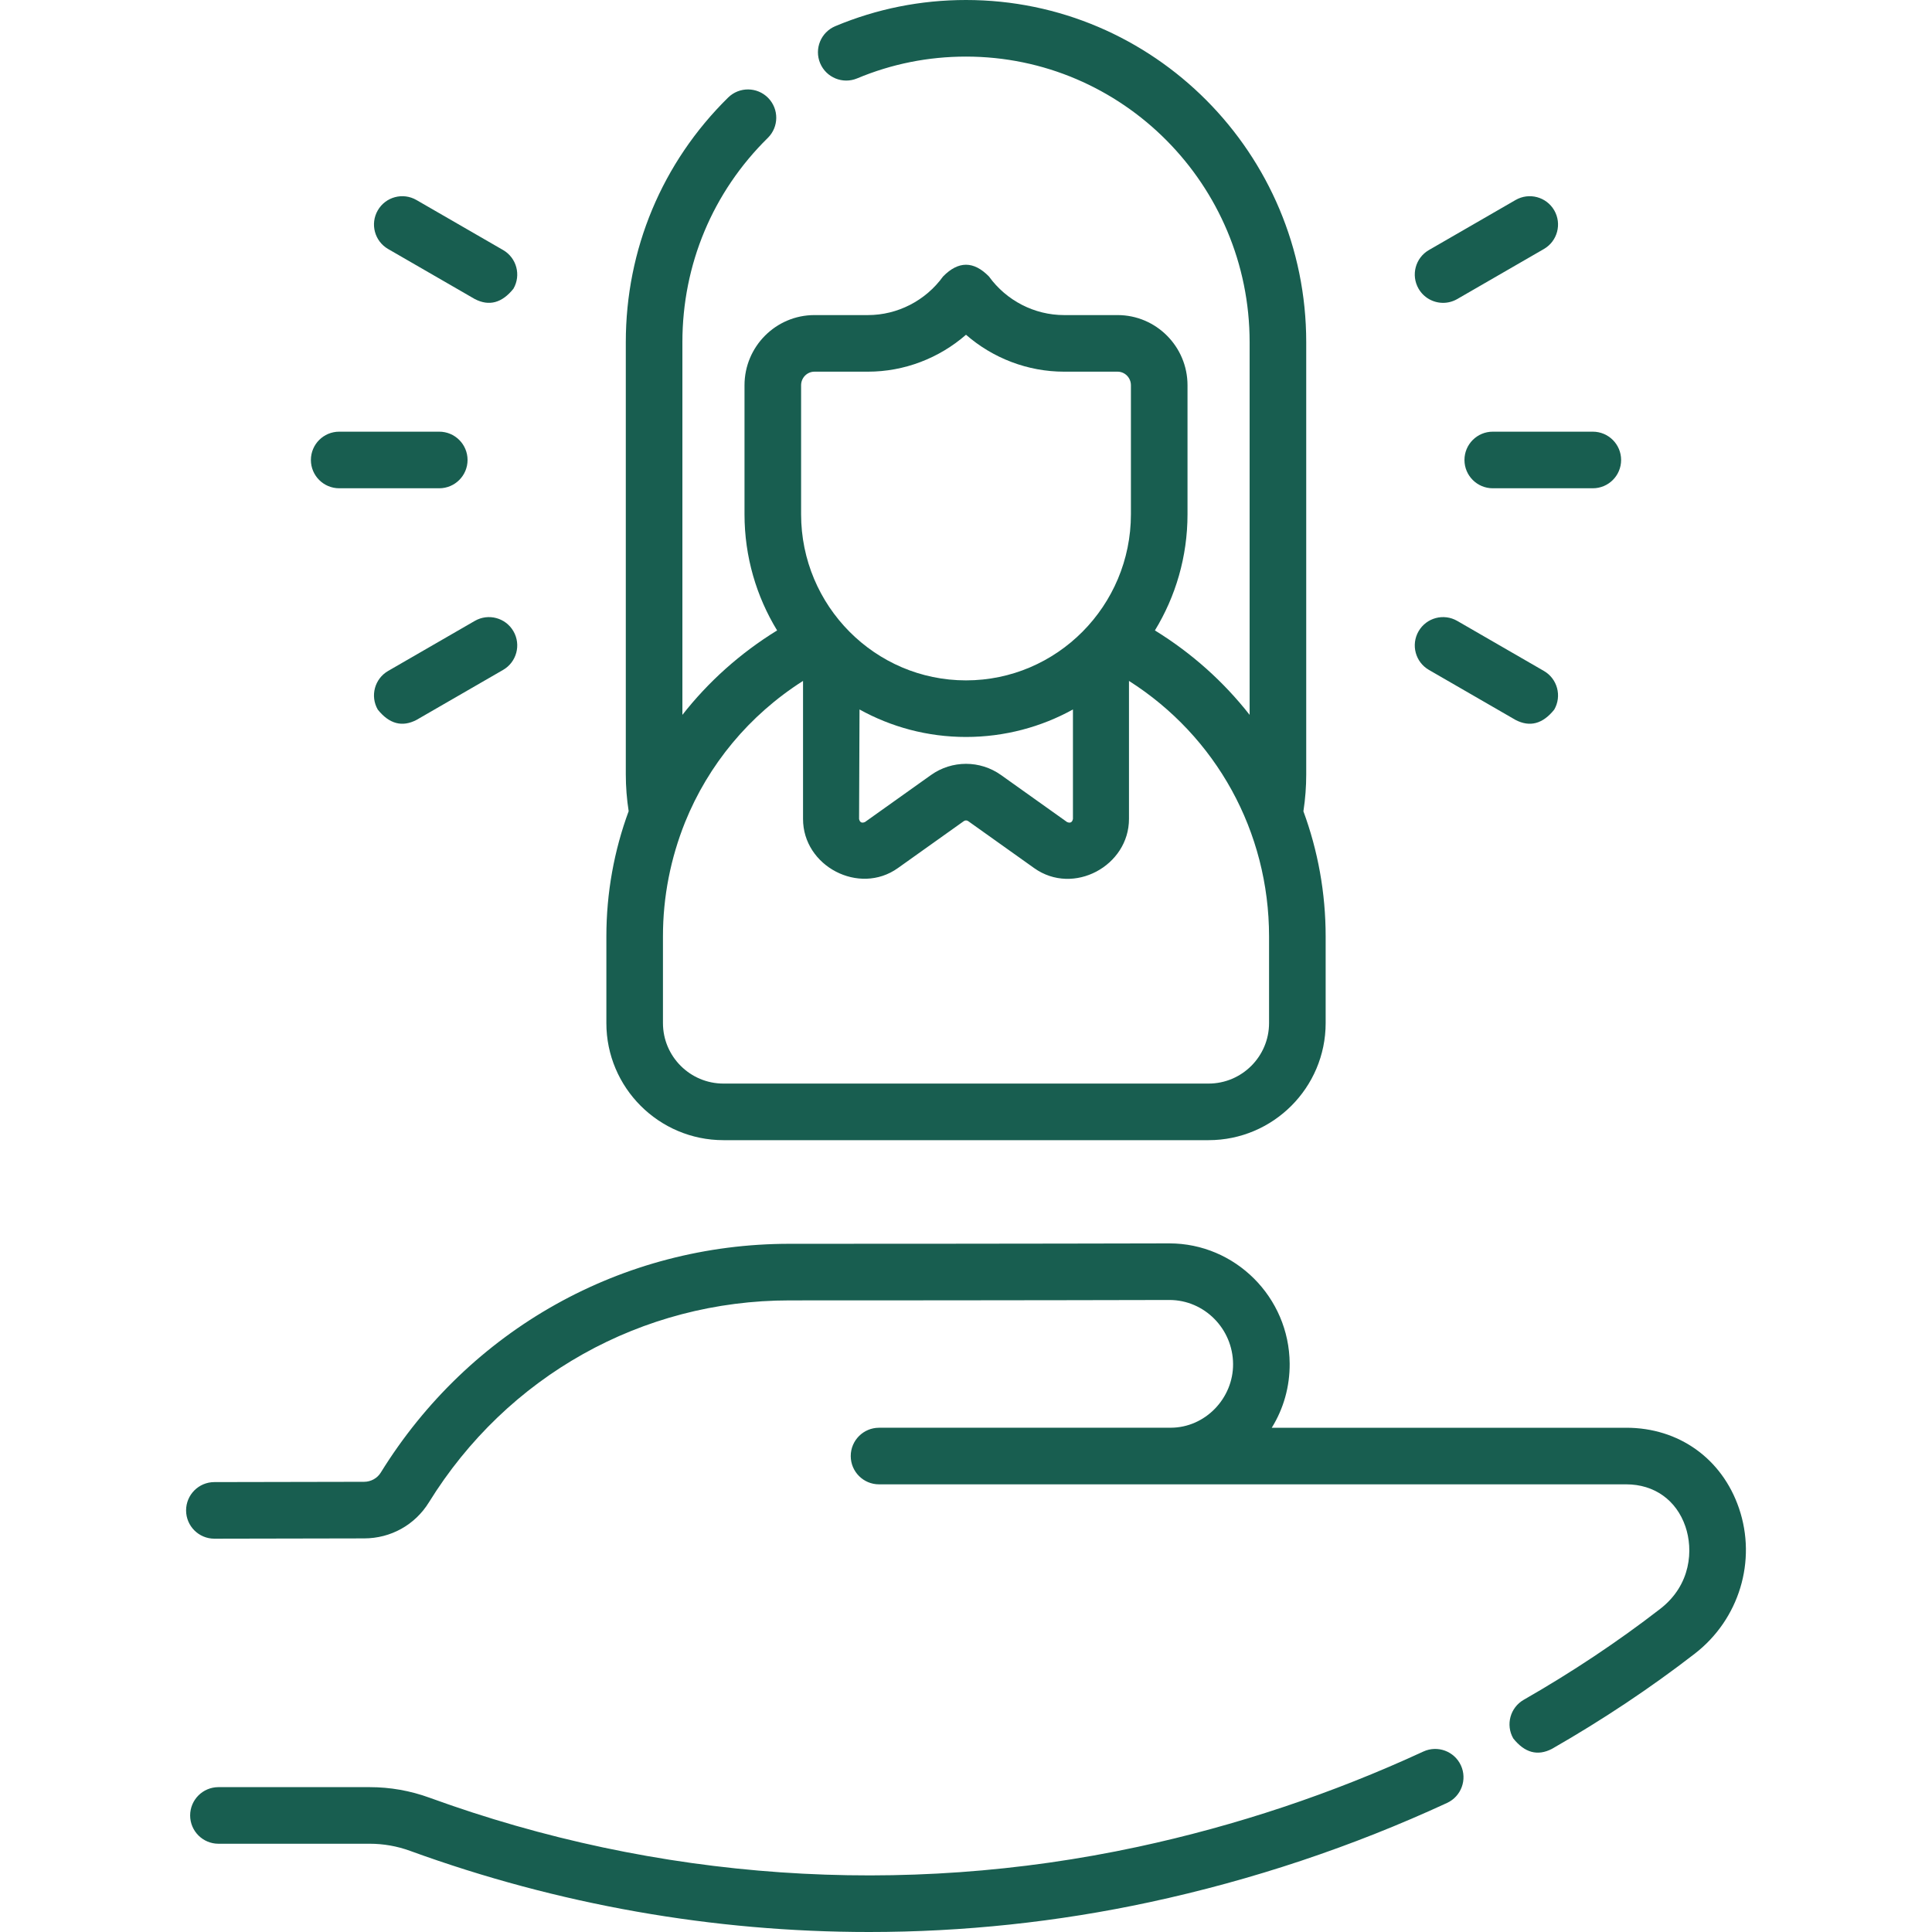
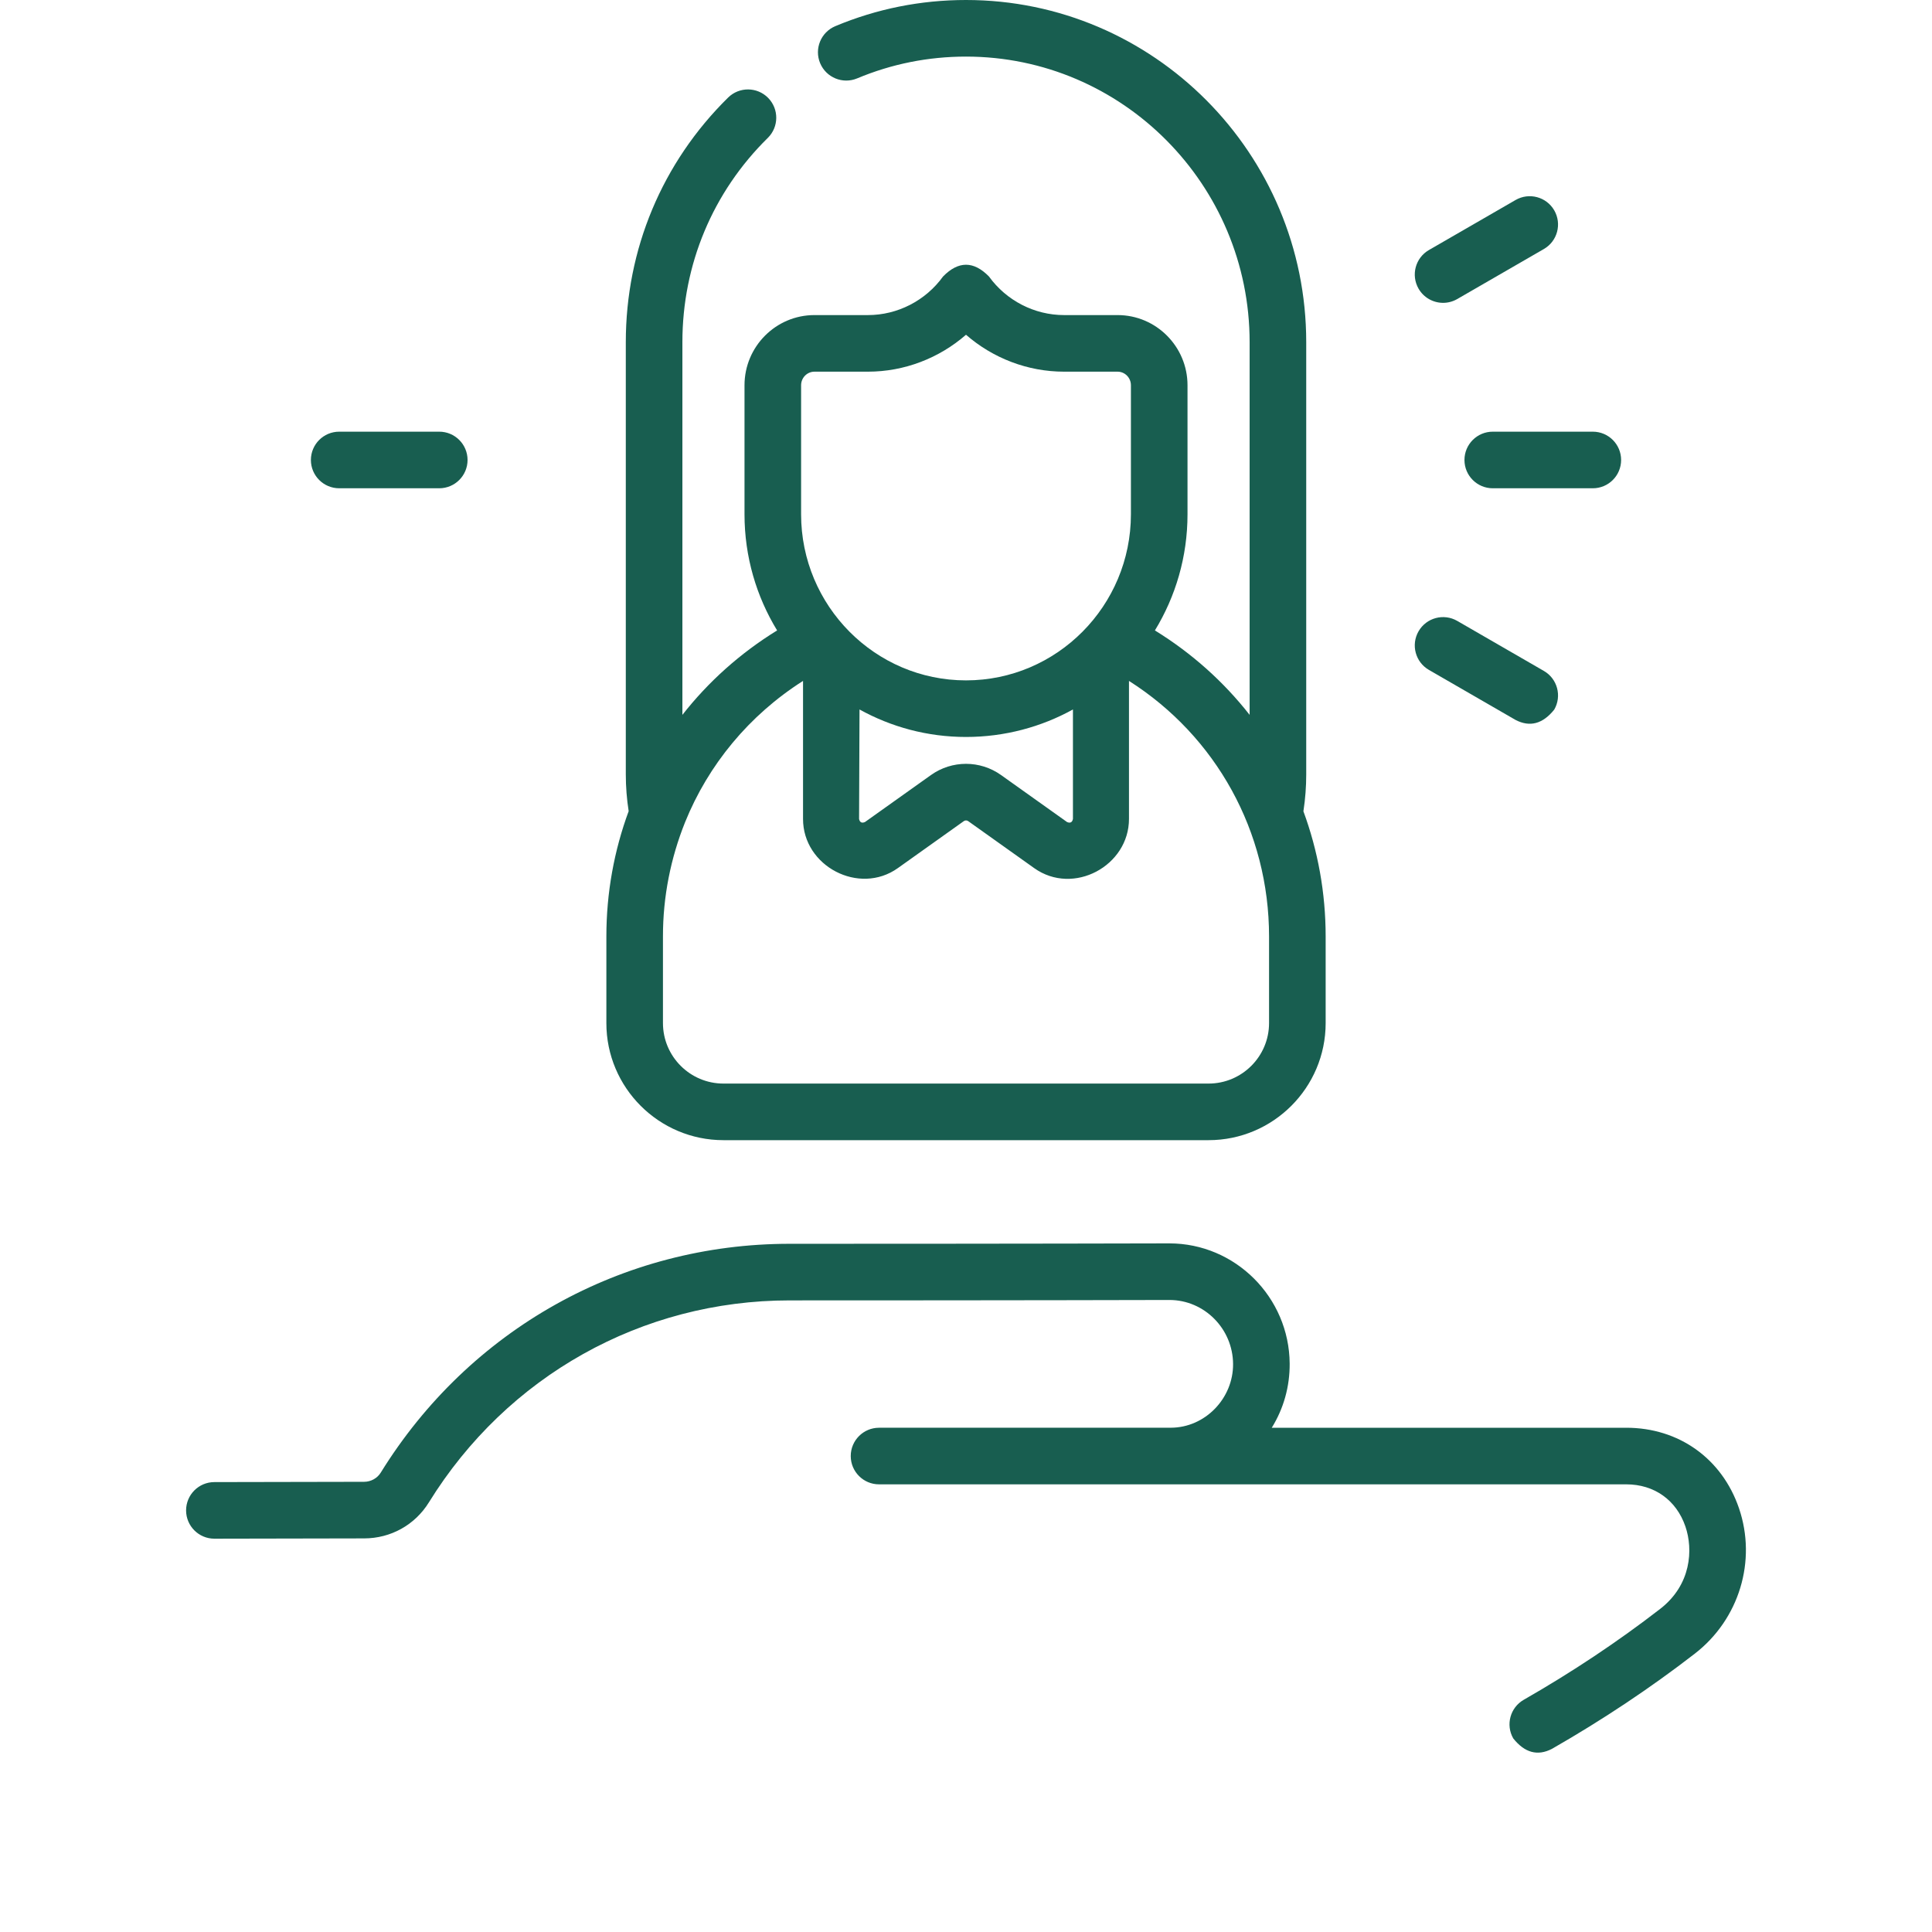
<svg xmlns="http://www.w3.org/2000/svg" width="584" height="584" xml:space="preserve" overflow="hidden">
  <g transform="translate(-348 -68)">
    <g>
      <path d="M779.932 270.5 806.127 285.626C810.453 287.868 814.348 286.825 817.813 282.495 820.174 278.405 818.773 273.173 814.682 270.81L788.487 255.684C784.396 253.324 779.165 254.723 776.802 258.815 774.44 262.906 775.841 268.137 779.932 270.5Z" fill="#185E50" fill-rule="nonzero" fill-opacity="1" />
      <path d="M790.674 207.04C790.674 211.764 794.504 215.594 799.228 215.594L829.475 215.594C834.199 215.594 838.028 211.764 838.028 207.04 838.028 202.317 834.199 198.487 829.475 198.487L799.228 198.487C794.504 198.487 790.674 202.317 790.674 207.04Z" fill="#185E50" fill-rule="nonzero" fill-opacity="1" />
      <path d="M784.218 159.544C785.669 159.544 787.14 159.173 788.488 158.396L814.682 143.27C818.773 140.908 820.174 135.677 817.813 131.585 815.451 127.494 810.218 126.095 806.127 128.455L779.932 143.579C775.841 145.941 774.44 151.173 776.802 155.265 778.387 158.009 781.262 159.544 784.218 159.544Z" fill="#185E50" fill-rule="nonzero" fill-opacity="1" />
-       <path d="M465.324 143.27 491.519 158.395C495.845 160.637 499.739 159.594 503.204 155.265 505.566 151.174 504.164 145.942 500.074 143.579L473.878 128.456C469.785 126.093 464.555 127.494 462.193 131.586 459.831 135.677 461.233 140.908 465.324 143.27Z" fill="#185E50" fill-rule="nonzero" fill-opacity="1" />
-       <path d="M450.531 215.594 480.778 215.594C485.502 215.594 489.332 211.764 489.332 207.04 489.332 202.317 485.502 198.487 480.778 198.487L450.531 198.487C445.807 198.487 441.977 202.317 441.977 207.04 441.977 211.764 445.807 215.594 450.531 215.594Z" fill="#185E50" fill-rule="nonzero" fill-opacity="1" />
-       <path d="M491.519 255.684 465.324 270.81C461.233 273.172 459.831 278.404 462.193 282.495 465.658 286.825 469.553 287.868 473.878 285.626L500.074 270.5C504.164 268.138 505.566 262.907 503.204 258.815 500.841 254.724 495.609 253.322 491.519 255.684Z" fill="#185E50" fill-rule="nonzero" fill-opacity="1" />
+       <path d="M450.531 215.594 480.778 215.594C485.502 215.594 489.332 211.764 489.332 207.04 489.332 202.317 485.502 198.487 480.778 198.487L450.531 198.487C445.807 198.487 441.977 202.317 441.977 207.04 441.977 211.764 445.807 215.594 450.531 215.594" fill="#185E50" fill-rule="nonzero" fill-opacity="1" />
      <path d="M873.653 523.899C868.524 508.896 855.474 499.576 839.593 499.576L732.423 499.576C736 493.812 737.888 487.14 737.838 480.17 737.692 460.132 721.393 443.847 701.48 443.847 701.467 443.847 701.454 443.847 701.441 443.847 700.994 443.848 656.005 443.972 586.68 443.972 536.079 443.972 489.877 469.832 463.088 513.147 462.033 514.853 460.108 515.913 458.056 515.916L412.786 516.004C408.062 516.013 404.241 519.85 404.25 524.574 404.259 529.292 408.086 533.11 412.803 533.11L412.82 533.11 458.083 533.023C466.122 533.013 473.432 528.947 477.638 522.145 501.287 483.908 542.05 461.08 586.681 461.08 656.031 461.08 701.044 460.956 701.475 460.955L701.496 460.955C712.027 460.955 720.654 469.627 720.732 480.295 720.807 490.667 712.319 499.558 701.869 499.569L613.712 499.576C608.989 499.576 605.159 503.406 605.159 508.13 605.159 512.854 608.989 516.683 613.712 516.683L839.593 516.683C848.055 516.683 854.736 521.449 857.465 529.432 859.833 536.361 859.256 547.039 849.834 554.332 837.101 564.188 823.226 573.431 808.594 581.807 804.494 584.154 803.073 589.38 805.42 593.48 808.875 597.821 812.766 598.88 817.093 596.653 832.409 587.886 846.948 578.199 860.305 567.859 873.725 557.471 879.089 539.805 873.653 523.899Z" fill="#185E50" fill-rule="nonzero" fill-opacity="1" />
-       <path d="M778.24 597.454C750.728 610.169 721.706 619.858 691.975 626.251 620.684 641.58 546.629 636.444 477.817 611.401 472.005 609.285 465.924 608.213 459.742 608.213L414.03 608.213C409.307 608.213 405.477 612.043 405.477 616.767 405.477 621.49 409.307 625.32 414.03 625.32L459.743 625.32C463.923 625.32 468.036 626.045 471.968 627.477 516.763 643.78 563.68 652 610.712 652 639.106 652 667.547 649.002 695.572 642.976 726.535 636.318 756.763 626.227 785.417 612.983 789.705 611 791.574 605.917 789.593 601.629 787.612 597.342 782.53 595.472 778.24 597.454Z" fill="#185E50" fill-rule="nonzero" fill-opacity="1" />
      <path d="M566.681 412.646 713.325 412.646C732.839 412.646 748.716 396.77 748.716 377.255L748.716 351.087C748.716 337.878 746.37 325.1 741.984 313.214 741.996 313.15 742.013 313.088 742.022 313.023 742.566 309.438 742.842 305.767 742.842 302.11L742.842 171.432C742.842 114.4 696.708 68 640.002 68 626.32 68 613.028 70.661 600.497 75.909 596.139 77.734 594.086 82.746 595.911 87.103 597.736 91.46 602.748 93.513 607.105 91.689 617.533 87.32 628.601 85.107 640.002 85.107 687.275 85.107 725.734 123.832 725.734 171.432L725.734 284.089C717.905 274.094 708.26 265.431 697.101 258.565 703.348 248.334 706.958 236.308 706.958 223.447L706.958 184.458C706.958 172.76 697.476 163.242 685.821 163.242L669.641 163.242C660.7 163.242 652.213 158.88 646.937 151.572 642.314 146.843 637.692 146.843 633.068 151.572 627.792 158.88 619.305 163.242 610.365 163.242L594.184 163.242C582.53 163.242 573.048 172.759 573.048 184.458L573.048 223.447C573.048 236.307 576.658 248.333 582.905 258.565 571.746 265.431 562.101 274.094 554.272 284.089L554.272 171.433C554.272 147.998 563.441 126.069 580.09 109.686 583.458 106.373 583.502 100.957 580.189 97.59 576.874 94.223 571.459 94.179 568.093 97.492 548.15 117.116 537.166 143.375 537.166 171.433L537.166 302.11C537.166 305.828 537.466 309.545 538.029 313.201 533.641 325.092 531.292 337.874 531.292 351.088L531.292 377.256C531.29 396.77 547.167 412.646 566.681 412.646ZM672.325 315.554C672.106 316.59 671.511 316.899 670.539 316.48L650.581 302.268C644.255 297.765 635.754 297.763 629.424 302.268L609.466 316.479C608.498 316.897 607.903 316.592 607.68 315.563L607.813 282.457C617.371 287.75 628.342 290.768 640.003 290.768 651.665 290.768 662.768 287.748 672.326 282.457L672.326 315.554ZM590.154 184.458C590.154 182.193 591.962 180.349 594.183 180.349L610.364 180.349C621.325 180.349 631.855 176.295 640.002 169.188 648.15 176.295 658.68 180.349 669.641 180.349L685.821 180.349C688.043 180.349 689.851 182.192 689.851 184.458L689.851 223.447C689.851 251.136 667.489 273.663 640.002 273.663 612.516 273.663 590.154 251.136 590.154 223.447ZM590.739 273.825 590.739 315.507C590.698 329.846 607.69 338.747 619.39 330.416L639.346 316.205C639.739 315.927 640.267 315.926 640.658 316.205L660.616 330.416C672.477 338.862 689.307 329.716 689.266 315.497L689.266 273.825C715.607 290.564 731.607 319.364 731.607 351.087L731.607 377.255C731.607 387.337 723.405 395.539 713.324 395.539L566.681 395.539C556.599 395.539 548.397 387.337 548.397 377.255L548.397 351.087C548.389 338.973 550.744 327.391 555.064 316.584 562.105 299.158 574.442 284.182 590.739 273.825Z" fill="#185E50" fill-rule="nonzero" fill-opacity="1" />
    </g>
  </g>
</svg>